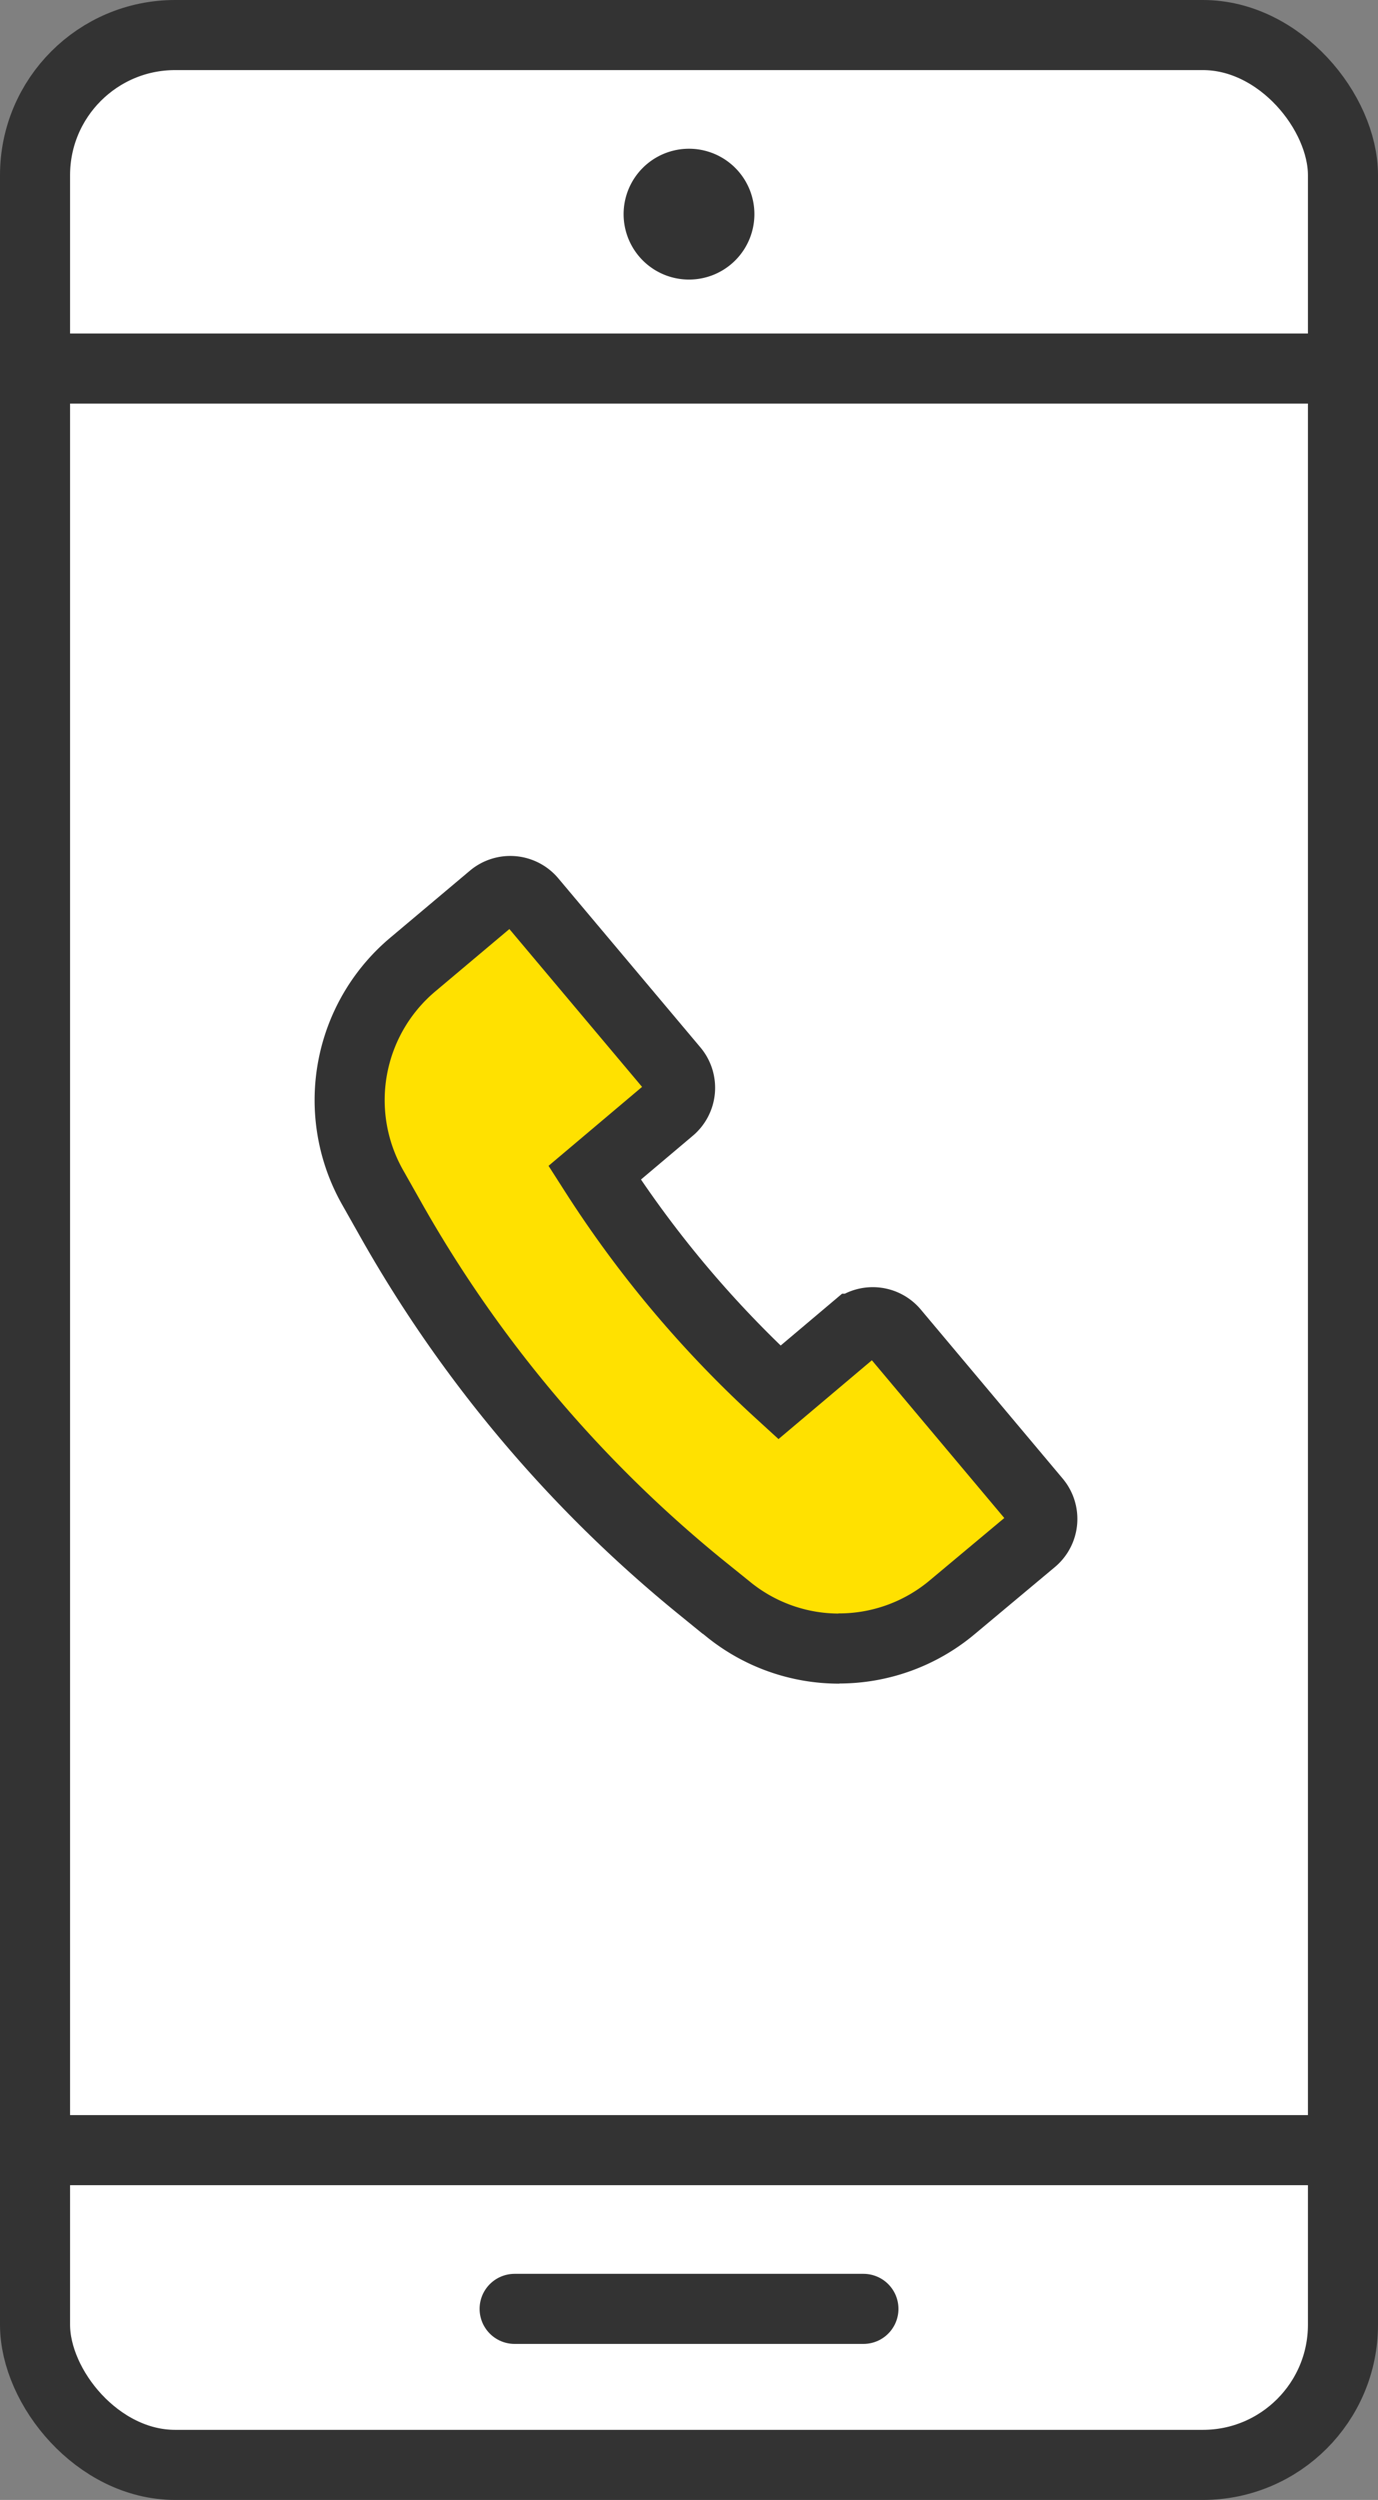
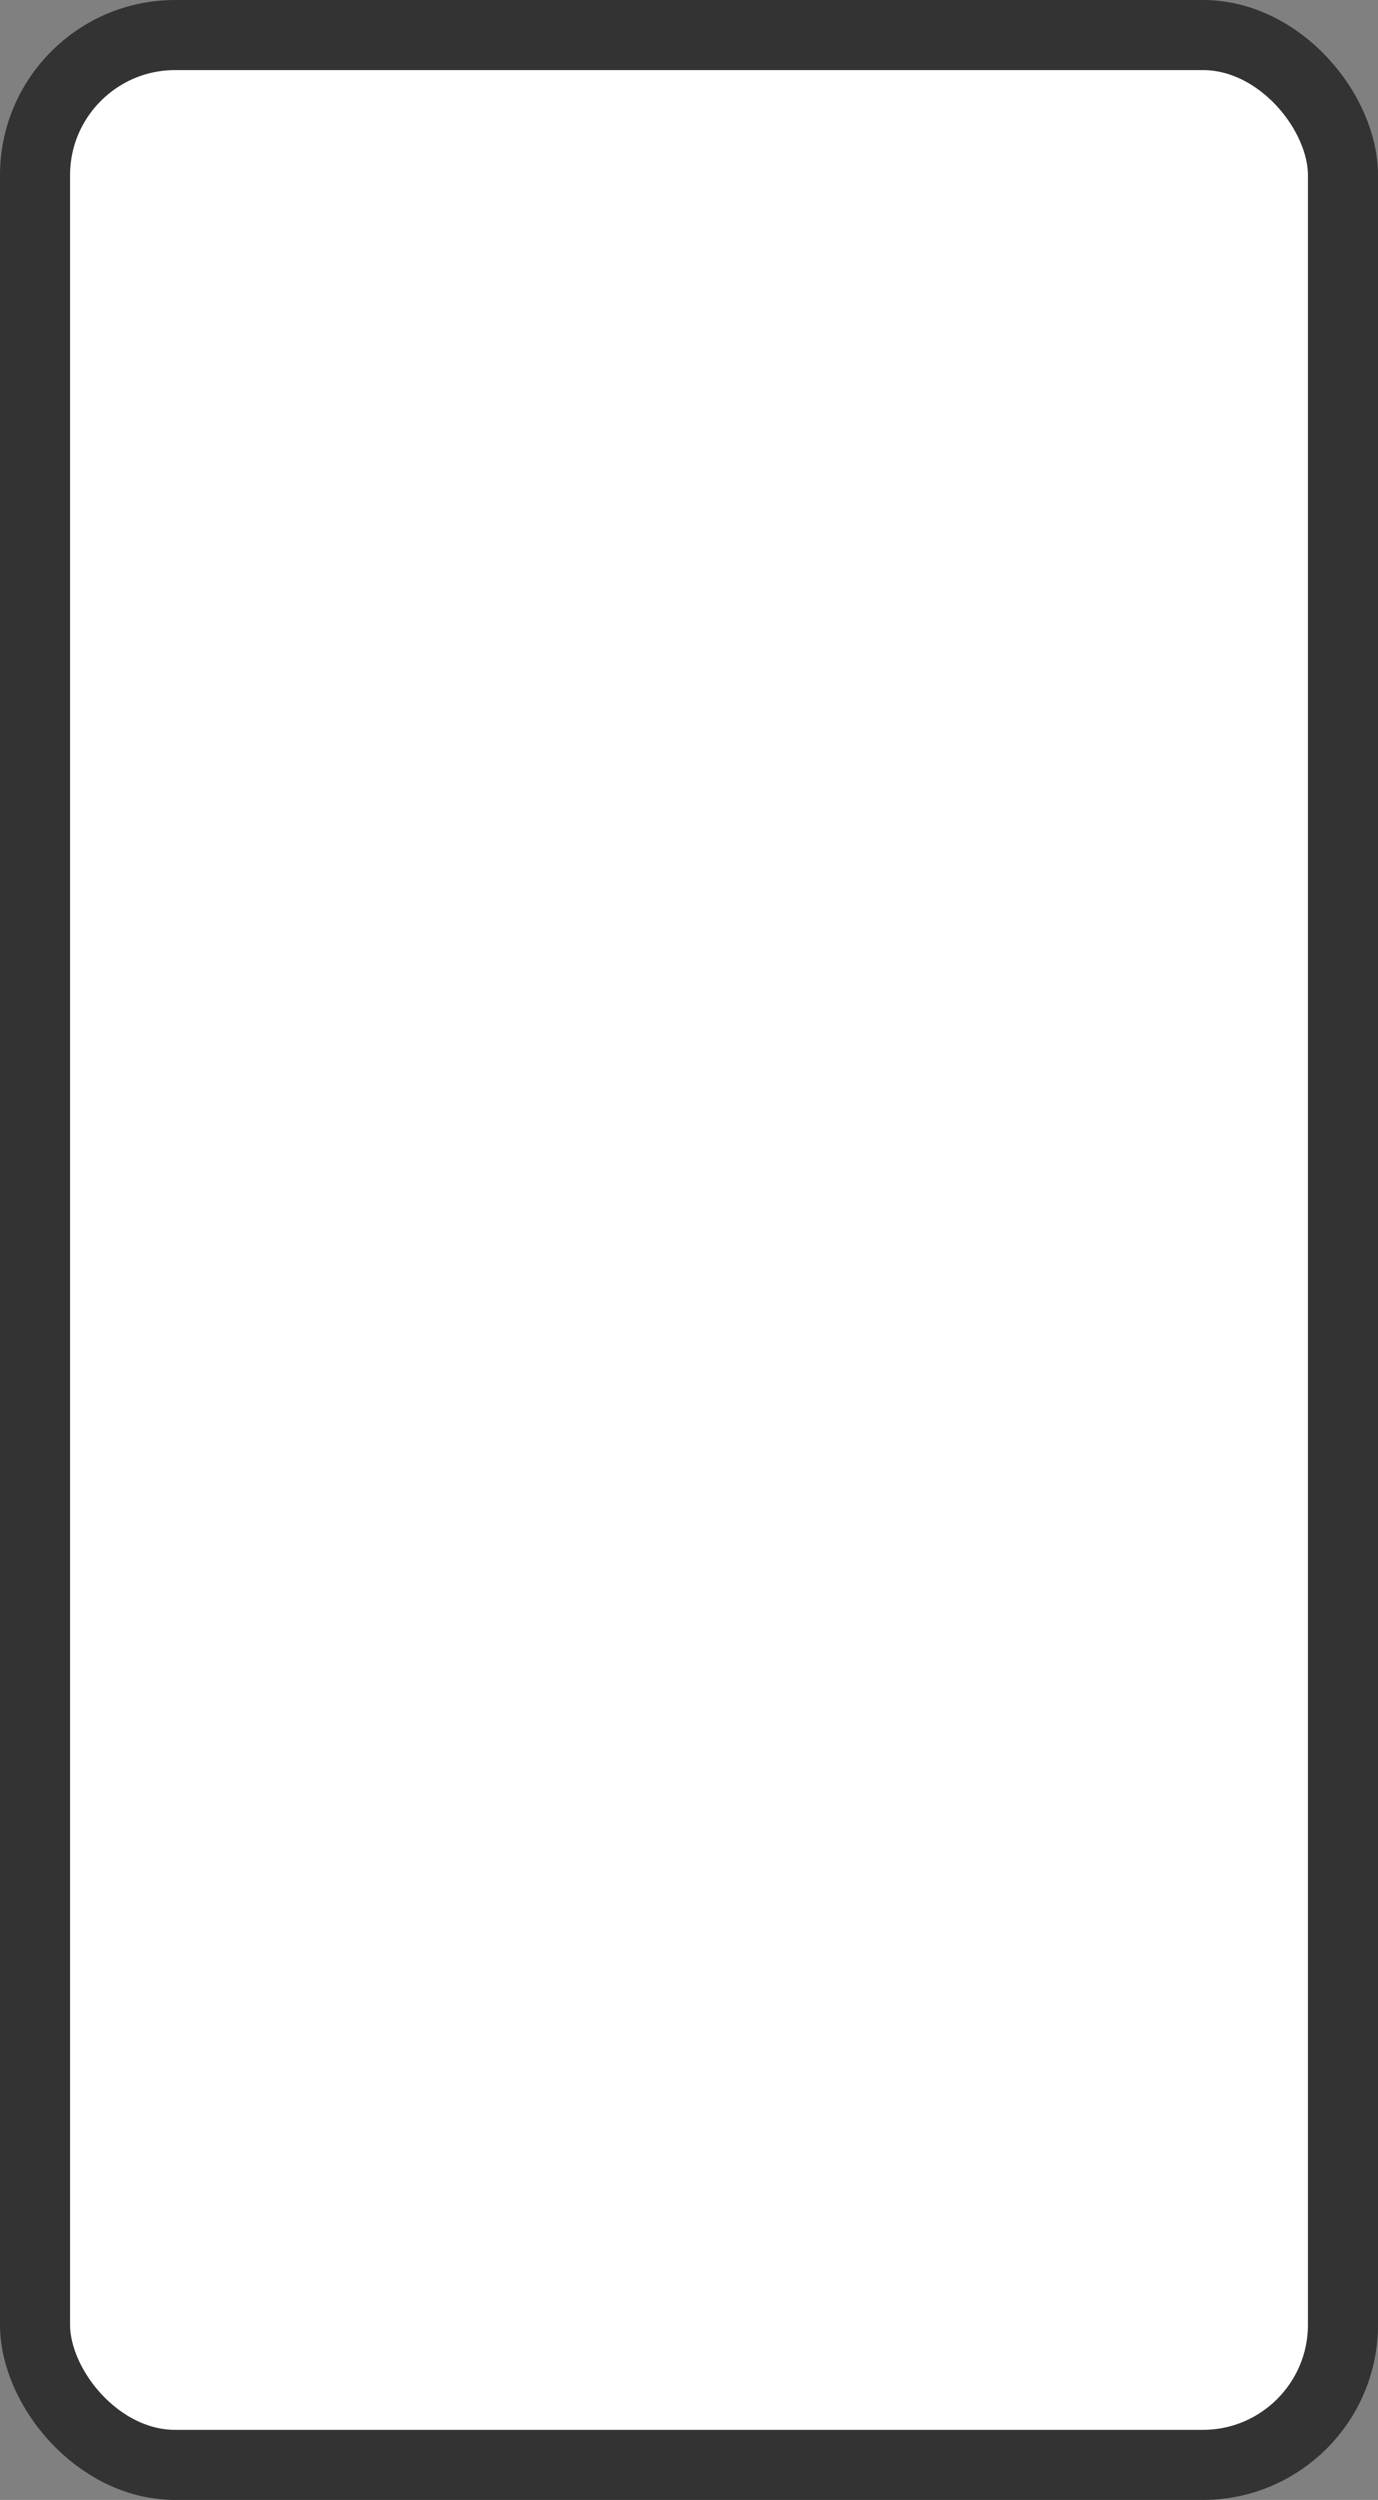
<svg xmlns="http://www.w3.org/2000/svg" width="29.5" height="53.5" viewBox="0 0 29.5 53.5">
  <rect x="0" y="0" width="29.5" height="53.5" fill="#808080" stroke="none" />
  <g id="_レイヤー_2-2" transform="translate(0.75 0.75)">
    <rect id="長方形_80707" data-name="長方形 80707" width="28" height="52" rx="3" fill="#fff" stroke="#333" stroke-linejoin="round" stroke-width="1.5" />
-     <line id="線_1592" data-name="線 1592" x2="7.467" transform="translate(10.267 48.661)" fill="none" stroke="#333" stroke-linecap="round" stroke-linejoin="round" stroke-width="1.5" />
    <circle id="楕円形_2818" data-name="楕円形 2818" cx="0.7" cy="0.7" r="0.7" transform="translate(13.3 3.133)" fill="#fff" />
-     <path id="パス_78502" data-name="パス 78502" d="M15.65,3.5a1.4,1.4,0,1,0,1.4,1.4,1.4,1.4,0,0,0-1.4-1.4Z" transform="translate(-1.65 -1.067)" fill="#333" />
-     <path id="_パス_76447" d="M18.451,36.732a3.758,3.758,0,0,1-2.4-.859l-.579-.467A27.645,27.645,0,0,1,8.819,27.5l-.364-.644a3.79,3.79,0,0,1,.859-4.76l1.708-1.437a.593.593,0,0,1,.84.075L14.9,24.347a.593.593,0,0,1-.075.84h0l-1.615,1.363a23.576,23.576,0,0,0,3.957,4.7l1.615-1.363a.593.593,0,0,1,.84.075h0l3.033,3.612a.593.593,0,0,1-.075.84h0l-1.708,1.428a3.77,3.77,0,0,1-2.445.887" transform="translate(-1.231 -2.201)" fill="#ffe100" stroke="#333" stroke-miterlimit="10" stroke-width="1.5" />
-     <line id="線_1593" data-name="線 1593" x2="27.673" transform="translate(0.327 7.137)" fill="none" stroke="#333" stroke-miterlimit="10" stroke-width="1.5" />
-     <line id="線_1594" data-name="線 1594" x2="27.673" transform="translate(0.327 45.264)" fill="none" stroke="#333" stroke-miterlimit="10" stroke-width="1.5" />
  </g>
</svg>